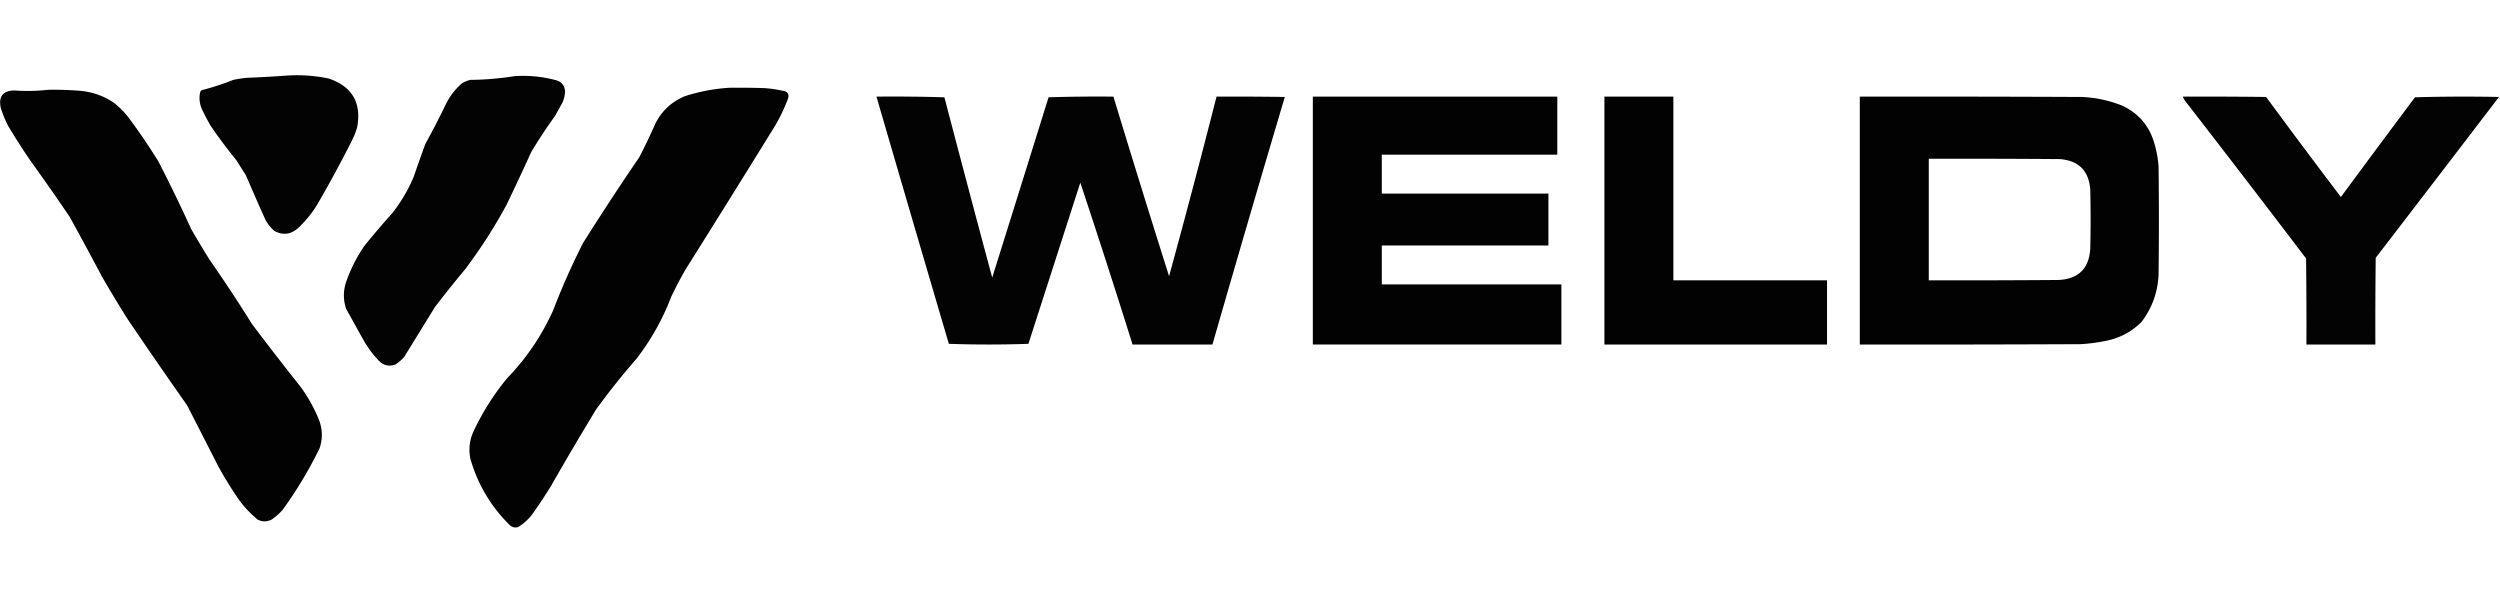
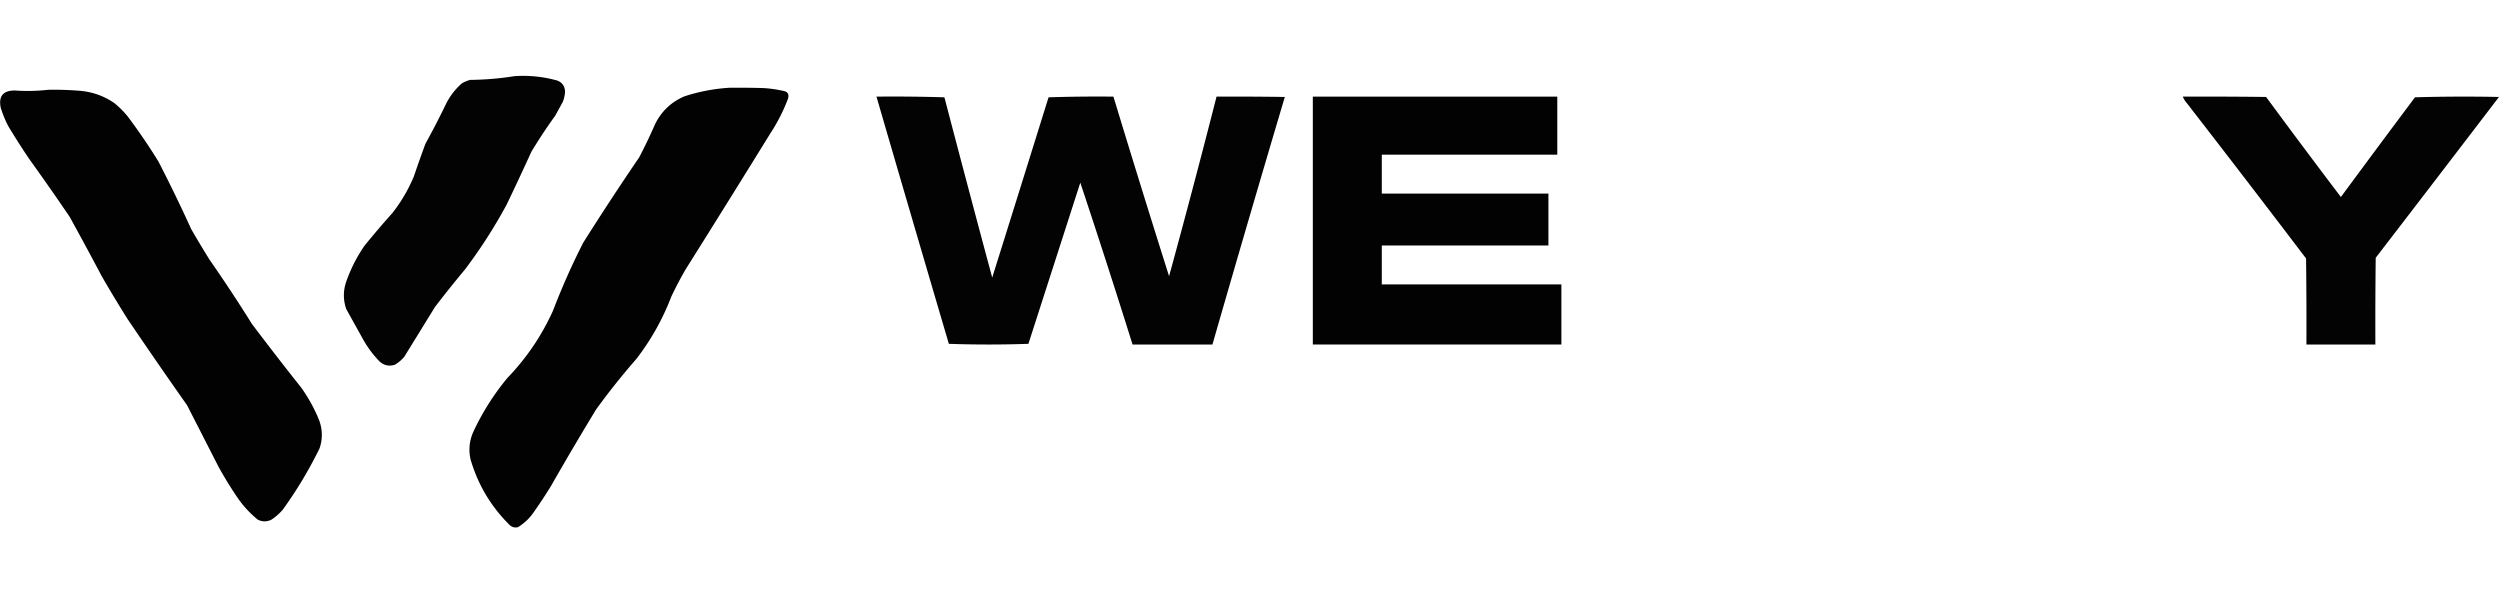
<svg xmlns="http://www.w3.org/2000/svg" width="3661" height="883" style="shape-rendering:geometricPrecision;text-rendering:geometricPrecision;image-rendering:optimizeQuality;fill-rule:evenodd;clip-rule:evenodd">
-   <path style="opacity:.987" d="M422.5 110.5a230.058 230.058 0 0 1 59 4.5c34.33 11.815 48.163 35.649 41.5 71.5a115.373 115.373 0 0 1-6 16 1726.927 1726.927 0 0 1-53 98c-7.655 12.33-16.822 23.496-27.5 33.5-10.806 9.538-22.473 10.871-35 4a63.001 63.001 0 0 1-12.5-15.5 4096.258 4096.258 0 0 1-29-66l-14-22a744.432 744.432 0 0 1-38-51 375.335 375.335 0 0 1-12-23c-3.738-8.074-4.738-16.408-3-25a6.978 6.978 0 0 1 2.5-3.5 370.472 370.472 0 0 0 46-15 187.529 187.529 0 0 1 19-3c20.843-.834 41.51-2.001 62-3.5z" />
  <path style="opacity:.988" d="M753.5 111.5c19.985-1.335 39.652.498 59 5.5 9.334 1.993 14.334 7.659 15 17a47.639 47.639 0 0 1-3.5 15.5l-11 20a742.745 742.745 0 0 0-35 53 4036.319 4036.319 0 0 1-36 77 743.566 743.566 0 0 1-61 95 1733.747 1733.747 0 0 0-44 55l-45 73c-3.912 4.583-8.412 8.417-13.5 11.5-8.647 2.897-16.314 1.23-23-5a155.615 155.615 0 0 1-23.5-31.5l-25-45c-4.553-13.297-4.553-26.63 0-40 6.639-18.946 15.639-36.613 27-53a1396.34 1396.34 0 0 1 41-48c12.617-16.221 22.951-33.887 31-53a2047.584 2047.584 0 0 1 17-48 1190.121 1190.121 0 0 0 30-58c5.798-11.778 13.632-21.945 23.5-30.5a47.223 47.223 0 0 1 12-5c21.951-.233 43.618-2.066 65-5.5z" />
  <path style="opacity:.99" d="M1068.5 128.5c16.67-.167 33.34 0 50 .5 9.44.587 18.78 1.92 28 4 6.91.979 9.41 4.813 7.5 11.5-6.83 17.989-15.49 34.989-26 51a30438.83 30438.83 0 0 1-124 199 568.866 568.866 0 0 0-21 40c-12.636 32.955-29.636 63.288-51 91a1043.745 1043.745 0 0 0-59 74 4682.963 4682.963 0 0 0-66 112 723.115 723.115 0 0 1-25 38c-6.212 9.212-14.045 16.712-23.5 22.5-4.541 1.114-8.541.114-12-3-27.459-27.062-46.626-59.229-57.5-96.5-3.123-14.578-1.457-28.578 5-42 13.175-27.808 29.508-53.475 49-77 28.026-29.022 50.359-62.022 67-99a1029.468 1029.468 0 0 1 44-99 4114.253 4114.253 0 0 1 82-125 792.566 792.566 0 0 0 23-48c9.308-19.309 23.808-33.142 43.5-41.5 21.6-7.008 43.6-11.174 66-12.5zM70.5 131.5a462.994 462.994 0 0 1 47 1.5c18.314 1.658 34.981 7.658 50 18a134.725 134.725 0 0 1 19.5 19.5 881.175 881.175 0 0 1 45 66 2256.068 2256.068 0 0 1 48 99 1522.529 1522.529 0 0 0 27 45 2215.275 2215.275 0 0 1 62 94 4832.114 4832.114 0 0 0 72 93c10.471 14.604 19.138 30.271 26 47 5.357 13.911 5.691 27.911 1 42-15.485 31.657-33.485 61.657-54 90a84.943 84.943 0 0 1-16.5 14.5c-6.694 3.277-13.361 3.277-20 0-10.911-8.909-20.411-19.076-28.5-30.5a562.75 562.75 0 0 1-29-47l-46-90a8188.874 8188.874 0 0 1-87-126 1894.637 1894.637 0 0 1-38-63 5441.621 5441.621 0 0 0-47-87 3578.067 3578.067 0 0 0-58-83 973.69 973.69 0 0 1-32-50 158 158 0 0 1-11-27c-3.28-16.558 3.554-24.892 20.5-25 16.48 1.166 32.813.832 49-1z" />
  <path style="opacity:.987" d="M1283.5 141.5c33.24-.329 66.41.004 99.5 1a38282.458 38282.458 0 0 0 70 264c27.6-87.975 55.1-175.975 82.5-264 31.66-1 63.33-1.333 95-1a23855.436 23855.436 0 0 0 81.5 263 15179.399 15179.399 0 0 0 69.5-263c33.33-.167 66.67 0 100 .5a41824.293 41824.293 0 0 0-106 362.5h-117a14076.384 14076.384 0 0 0-76.5-237c-25.33 78.667-50.67 157.333-76 236a1702.56 1702.56 0 0 1-116.5 0c-35.54-120.62-70.87-241.286-106-362z" />
  <path style="opacity:.989" d="M1922.5 141.5h358v85h-257v57h244v76h-244v57h263v88h-364v-363z" />
-   <path style="opacity:.99" d="M2349.5 141.5h101v269h225v94h-326v-363zM2723.5 141.5c108.33-.167 216.67 0 325 .5 20.77.888 40.77 5.221 60 13 23.85 11.513 39.35 30.013 46.5 55.5a159.374 159.374 0 0 1 6 33c.67 53 .67 106 0 159-1.24 25.716-9.57 48.716-25 69-14.34 14.257-31.51 23.424-51.5 27.5a247.166 247.166 0 0 1-38 5c-107.67.5-215.33.667-323 .5v-363zm101 91c64-.167 128 0 192 .5 27.91 2.246 42.74 17.412 44.5 45.5.67 28.333.67 56.667 0 85-1.52 29.518-17.02 45.018-46.5 46.5-63.33.5-126.67.667-190 .5v-178z" />
  <path style="opacity:.986" d="M3196.5 141.5c40.67-.167 81.33 0 122 .5 36.13 49.101 72.63 97.935 109.5 146.5 35.97-48.808 72.14-97.474 108.5-146 41-1.167 82-1.333 123-.5A97828.173 97828.173 0 0 1 3479 377.5c-.5 42.332-.67 84.665-.5 127h-101c.17-42.001 0-84.001-.5-126a28747.529 28747.529 0 0 0-175-228 31.492 31.492 0 0 1-5.5-9z" />
</svg>